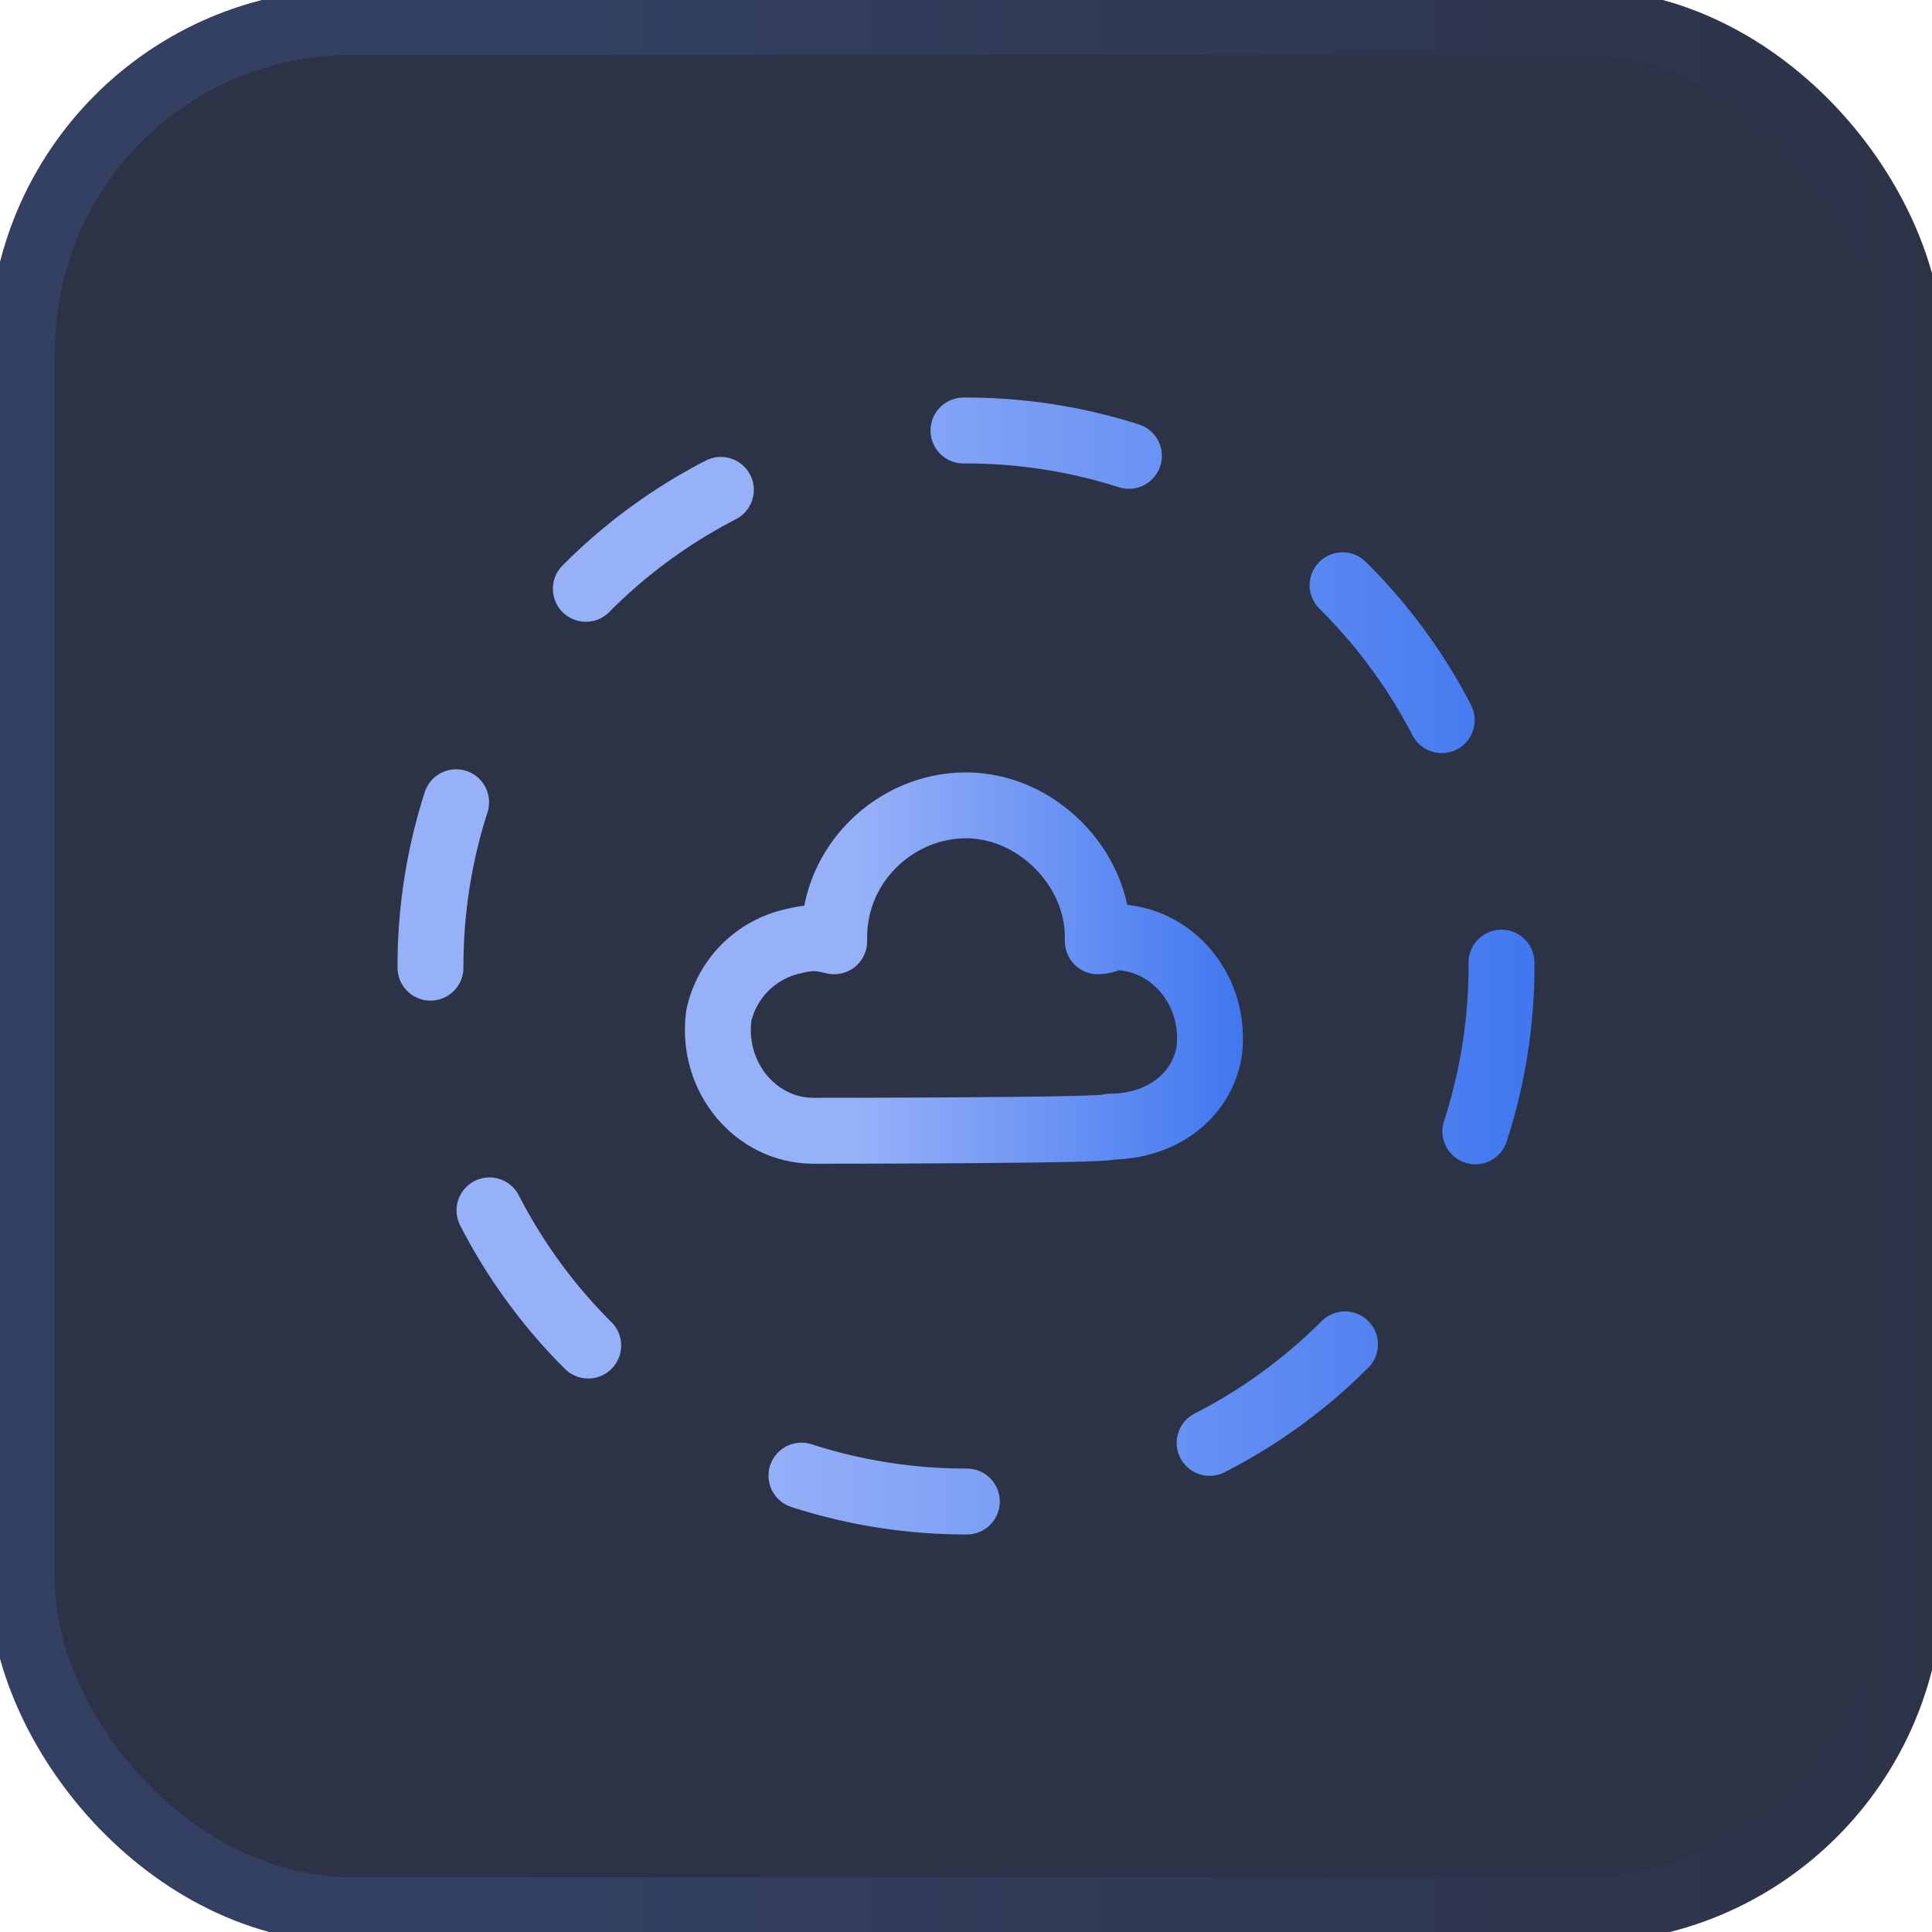
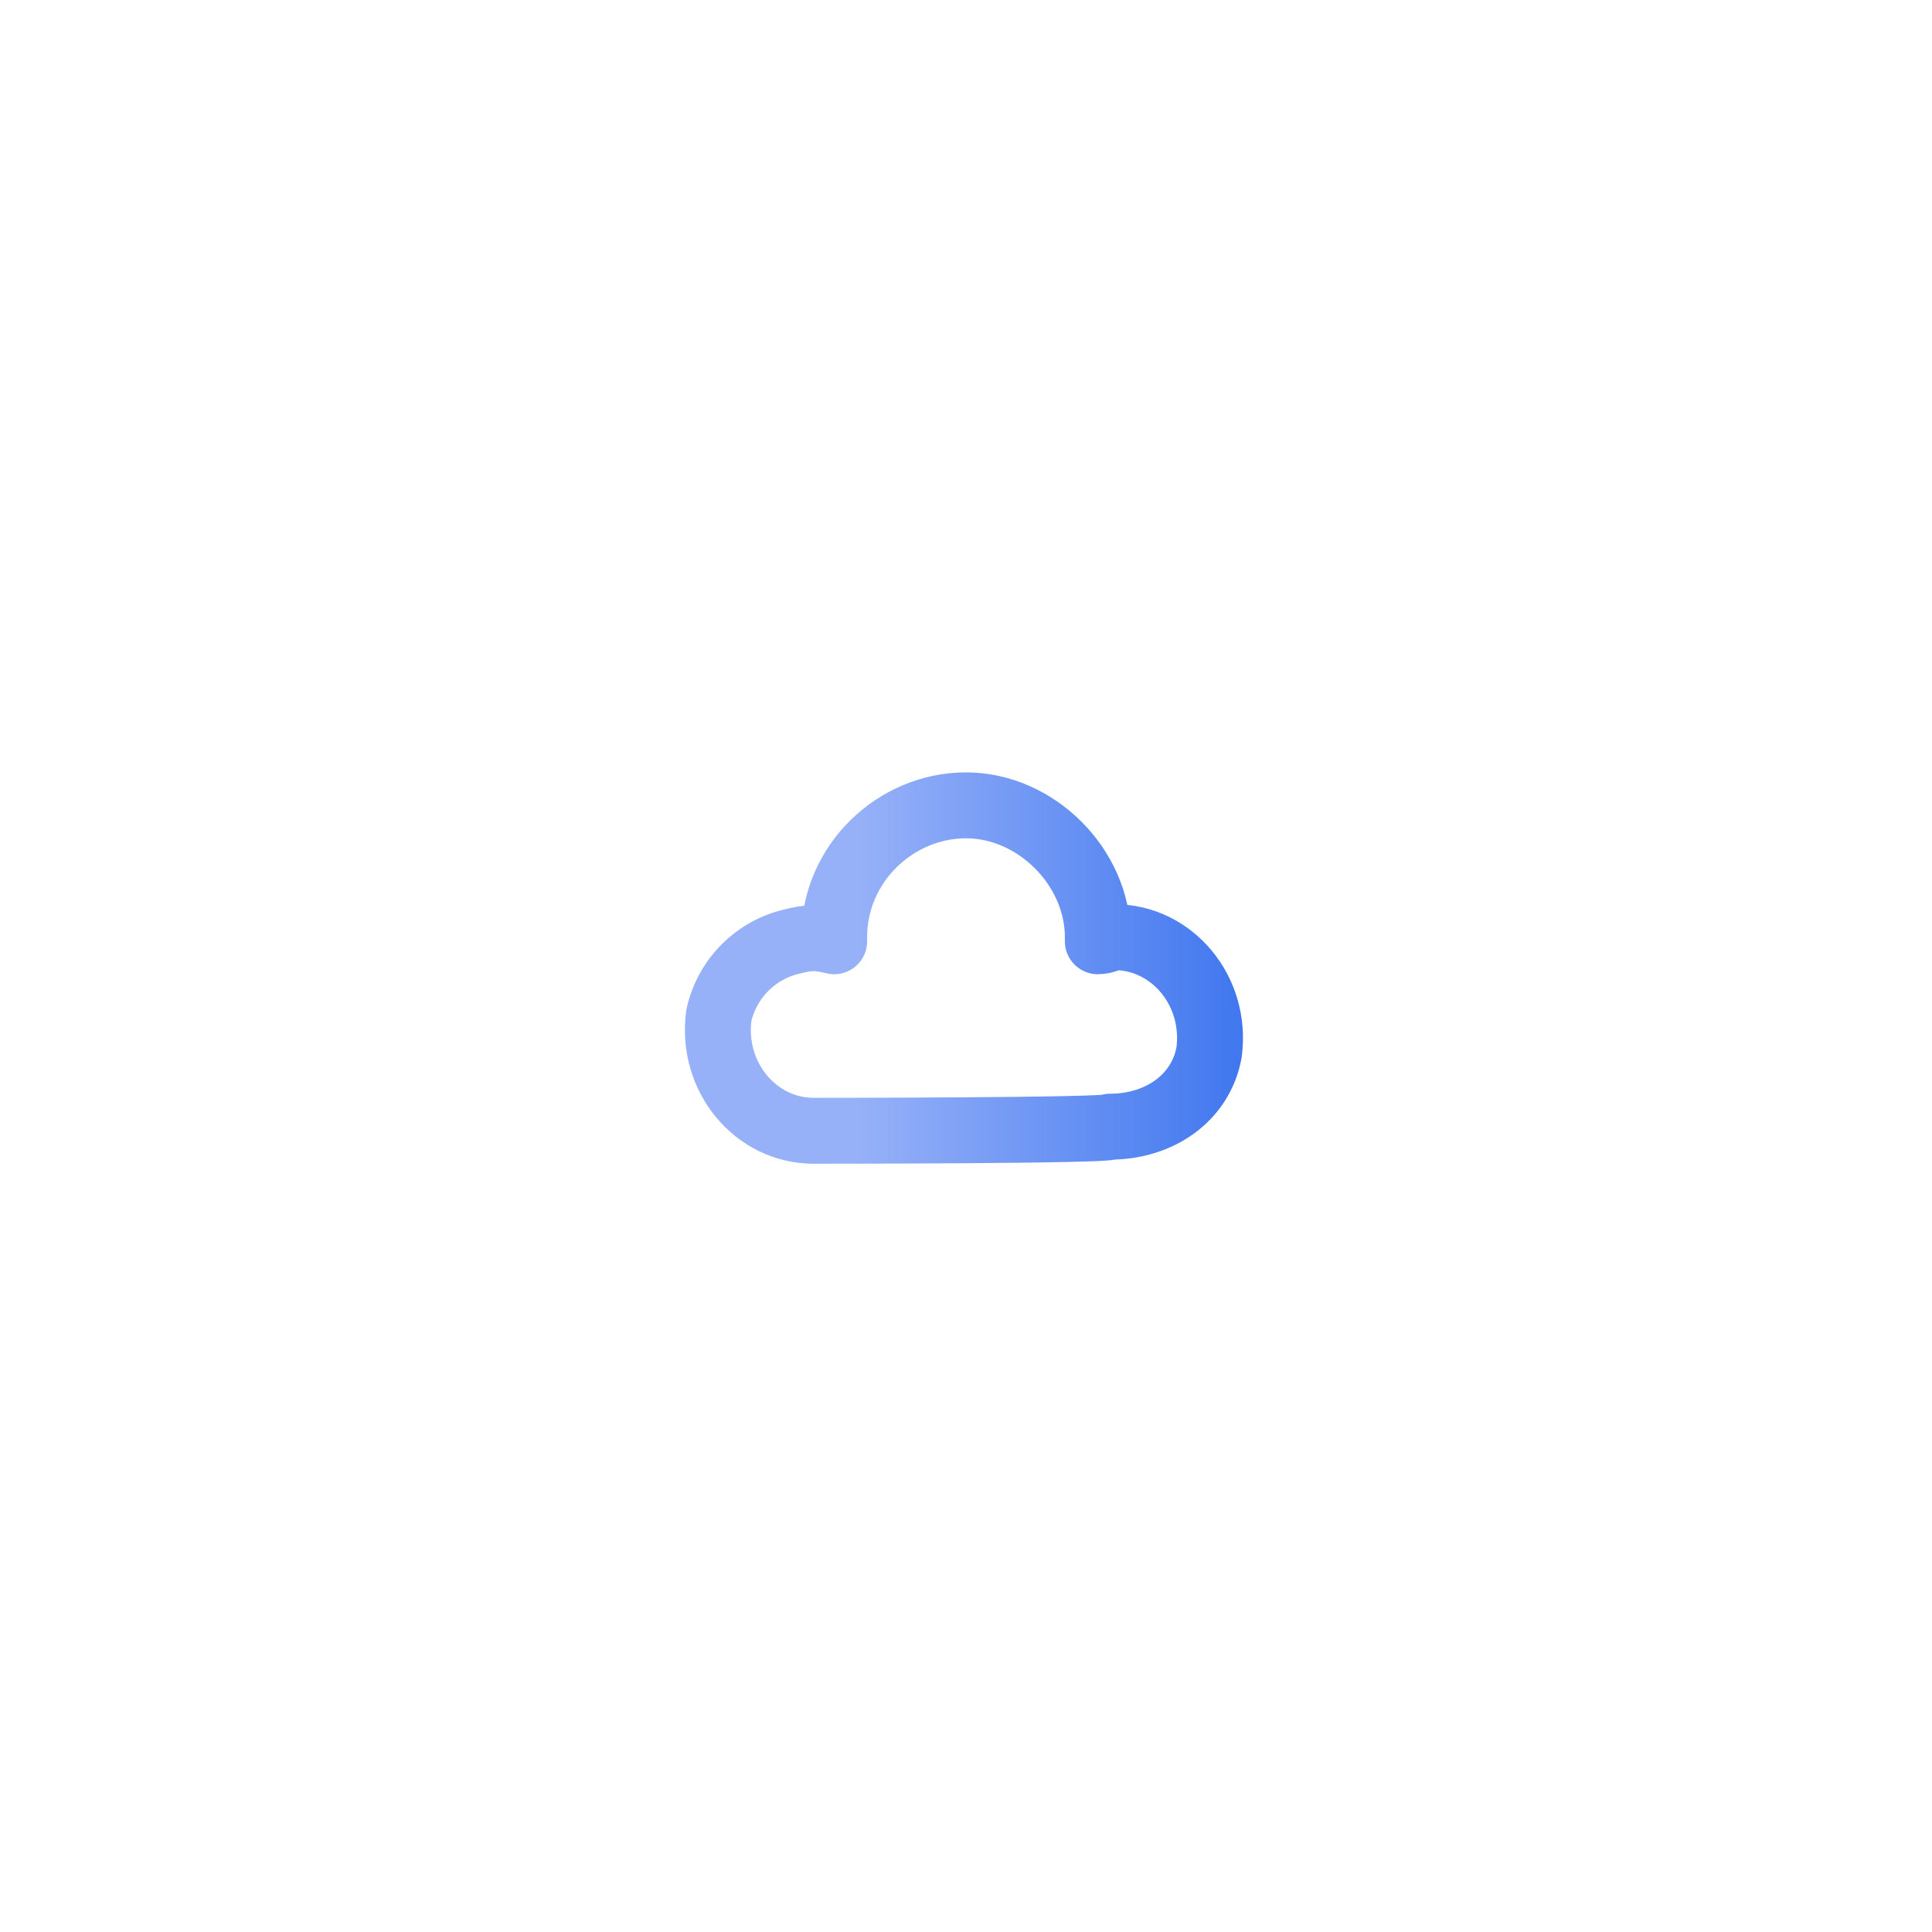
<svg xmlns="http://www.w3.org/2000/svg" xmlns:xlink="http://www.w3.org/1999/xlink" id="_图层_1" data-name=" 图层 1" viewBox="0 0 46.9 46.9">
  <defs>
    <style>
      .cls-1 {
        fill: #2d3347;
        stroke: url(#_未命名的渐变_125);
        stroke-miterlimit: 10;
      }

      .cls-1, .cls-2, .cls-3 {
        stroke-width: 1.6px;
      }

      .cls-4 {
        fill: #2365c8;
      }

      .cls-5 {
        fill: #3895fc;
      }

      .cls-2 {
        stroke: url(#_未命名的渐变_47-2);
      }

      .cls-2, .cls-3 {
        fill: none;
        stroke-linecap: round;
        stroke-linejoin: round;
      }

      .cls-6 {
        fill: url(#_未命名的渐变_6);
      }

      .cls-3 {
        stroke: url(#_未命名的渐变_47);
        stroke-dasharray: 0 0 4.08 6.12;
      }

      .cls-7 {
        opacity: 0;
      }
    </style>
    <linearGradient id="_未命名的渐变_125" data-name="未命名的渐变 125" x1="-.27" y1="23.45" x2="47.17" y2="23.45" gradientUnits="userSpaceOnUse">
      <stop offset=".25" stop-color="#334062" />
      <stop offset="1" stop-color="#2d3347" />
    </linearGradient>
    <linearGradient id="_未命名的渐变_6" data-name="未命名的渐变 6" x1="18.62" y1="24.35" x2="30.09" y2="24.35" gradientTransform="translate(0 48) scale(1 -1)" gradientUnits="userSpaceOnUse">
      <stop offset="0" stop-color="#3895fc" />
      <stop offset="1" stop-color="#2365c8" />
    </linearGradient>
    <linearGradient id="_未命名的渐变_47" data-name="未命名的渐变 47" x1="9.65" y1="23.45" x2="37.25" y2="23.45" gradientUnits="userSpaceOnUse">
      <stop offset=".31" stop-color="#97b1f8" />
      <stop offset="1" stop-color="#4077ef" />
    </linearGradient>
    <linearGradient id="_未命名的渐变_47-2" data-name="未命名的渐变 47" x1="16.63" y1="23.5" x2="30.17" y2="23.5" xlink:href="#_未命名的渐变_47" />
  </defs>
  <g>
-     <rect class="cls-1" x=".53" y=".53" width="45.84" height="45.84" rx="8" ry="8" />
    <g class="cls-7">
-       <path class="cls-4" d="M20.87,27.03l-1.13-.65c-.3-.18-.47-.47-.47-.83v-4.33l1.6,.95v4.86Z" />
-       <path class="cls-4" d="M23.12,28.33l-1.19-.71c-.24-.12-.42-.42-.42-.65v-4.51l1.6,.95v4.92Z" />
      <path class="cls-6" d="M29.41,19.68l-1.19,.71v5.4c0,.42-.24,.77-.59,1.01l-3.62,2.08c-.36,.18-.77,.18-1.13,0l-3.62-2.13c-.36-.18-.59-.59-.59-1.01v-4.21c0-.42,.24-.77,.59-1.01l3.74-2.19,2.08-1.19-.95-.53c-.42-.24-.89-.24-1.3,0l-5.16,2.96c-.42,.24-.65,.65-.65,1.13v5.93c0,.47,.24,.89,.65,1.13l5.16,2.96c.42,.24,.89,.24,1.3,0l5.16-2.96c.42-.24,.65-.65,.65-1.13v-5.93c-.06-.42-.24-.77-.53-1.01Z" />
-       <path class="cls-5" d="M23.12,23.41l-1.6-.95,5.87-3.44c.24-.18,.59-.18,.83,0l1.13,.65-6.23,3.74Z" />
      <polygon class="cls-5" points="20.87 22.17 19.27 21.22 25.61 17.48 27.22 18.43 20.87 22.17" />
    </g>
  </g>
  <g>
-     <circle class="cls-3" cx="23.45" cy="23.45" r="13" />
    <path class="cls-2" d="M19.75,27.45c-1.4,0-2.5-1.3-2.3-2.8,.2-.9,.9-1.6,1.8-1.8,.4-.1,.6-.1,1,0v-.1c0-1.8,1.5-3.2,3.2-3.2s3.2,1.5,3.2,3.2v.1c.2,0,.3-.1,.4-.1,1.4,0,2.5,1.3,2.3,2.8-.2,1.1-1.2,1.8-2.4,1.8,.1,.1-7.1,.1-7.2,.1Z" />
  </g>
</svg>